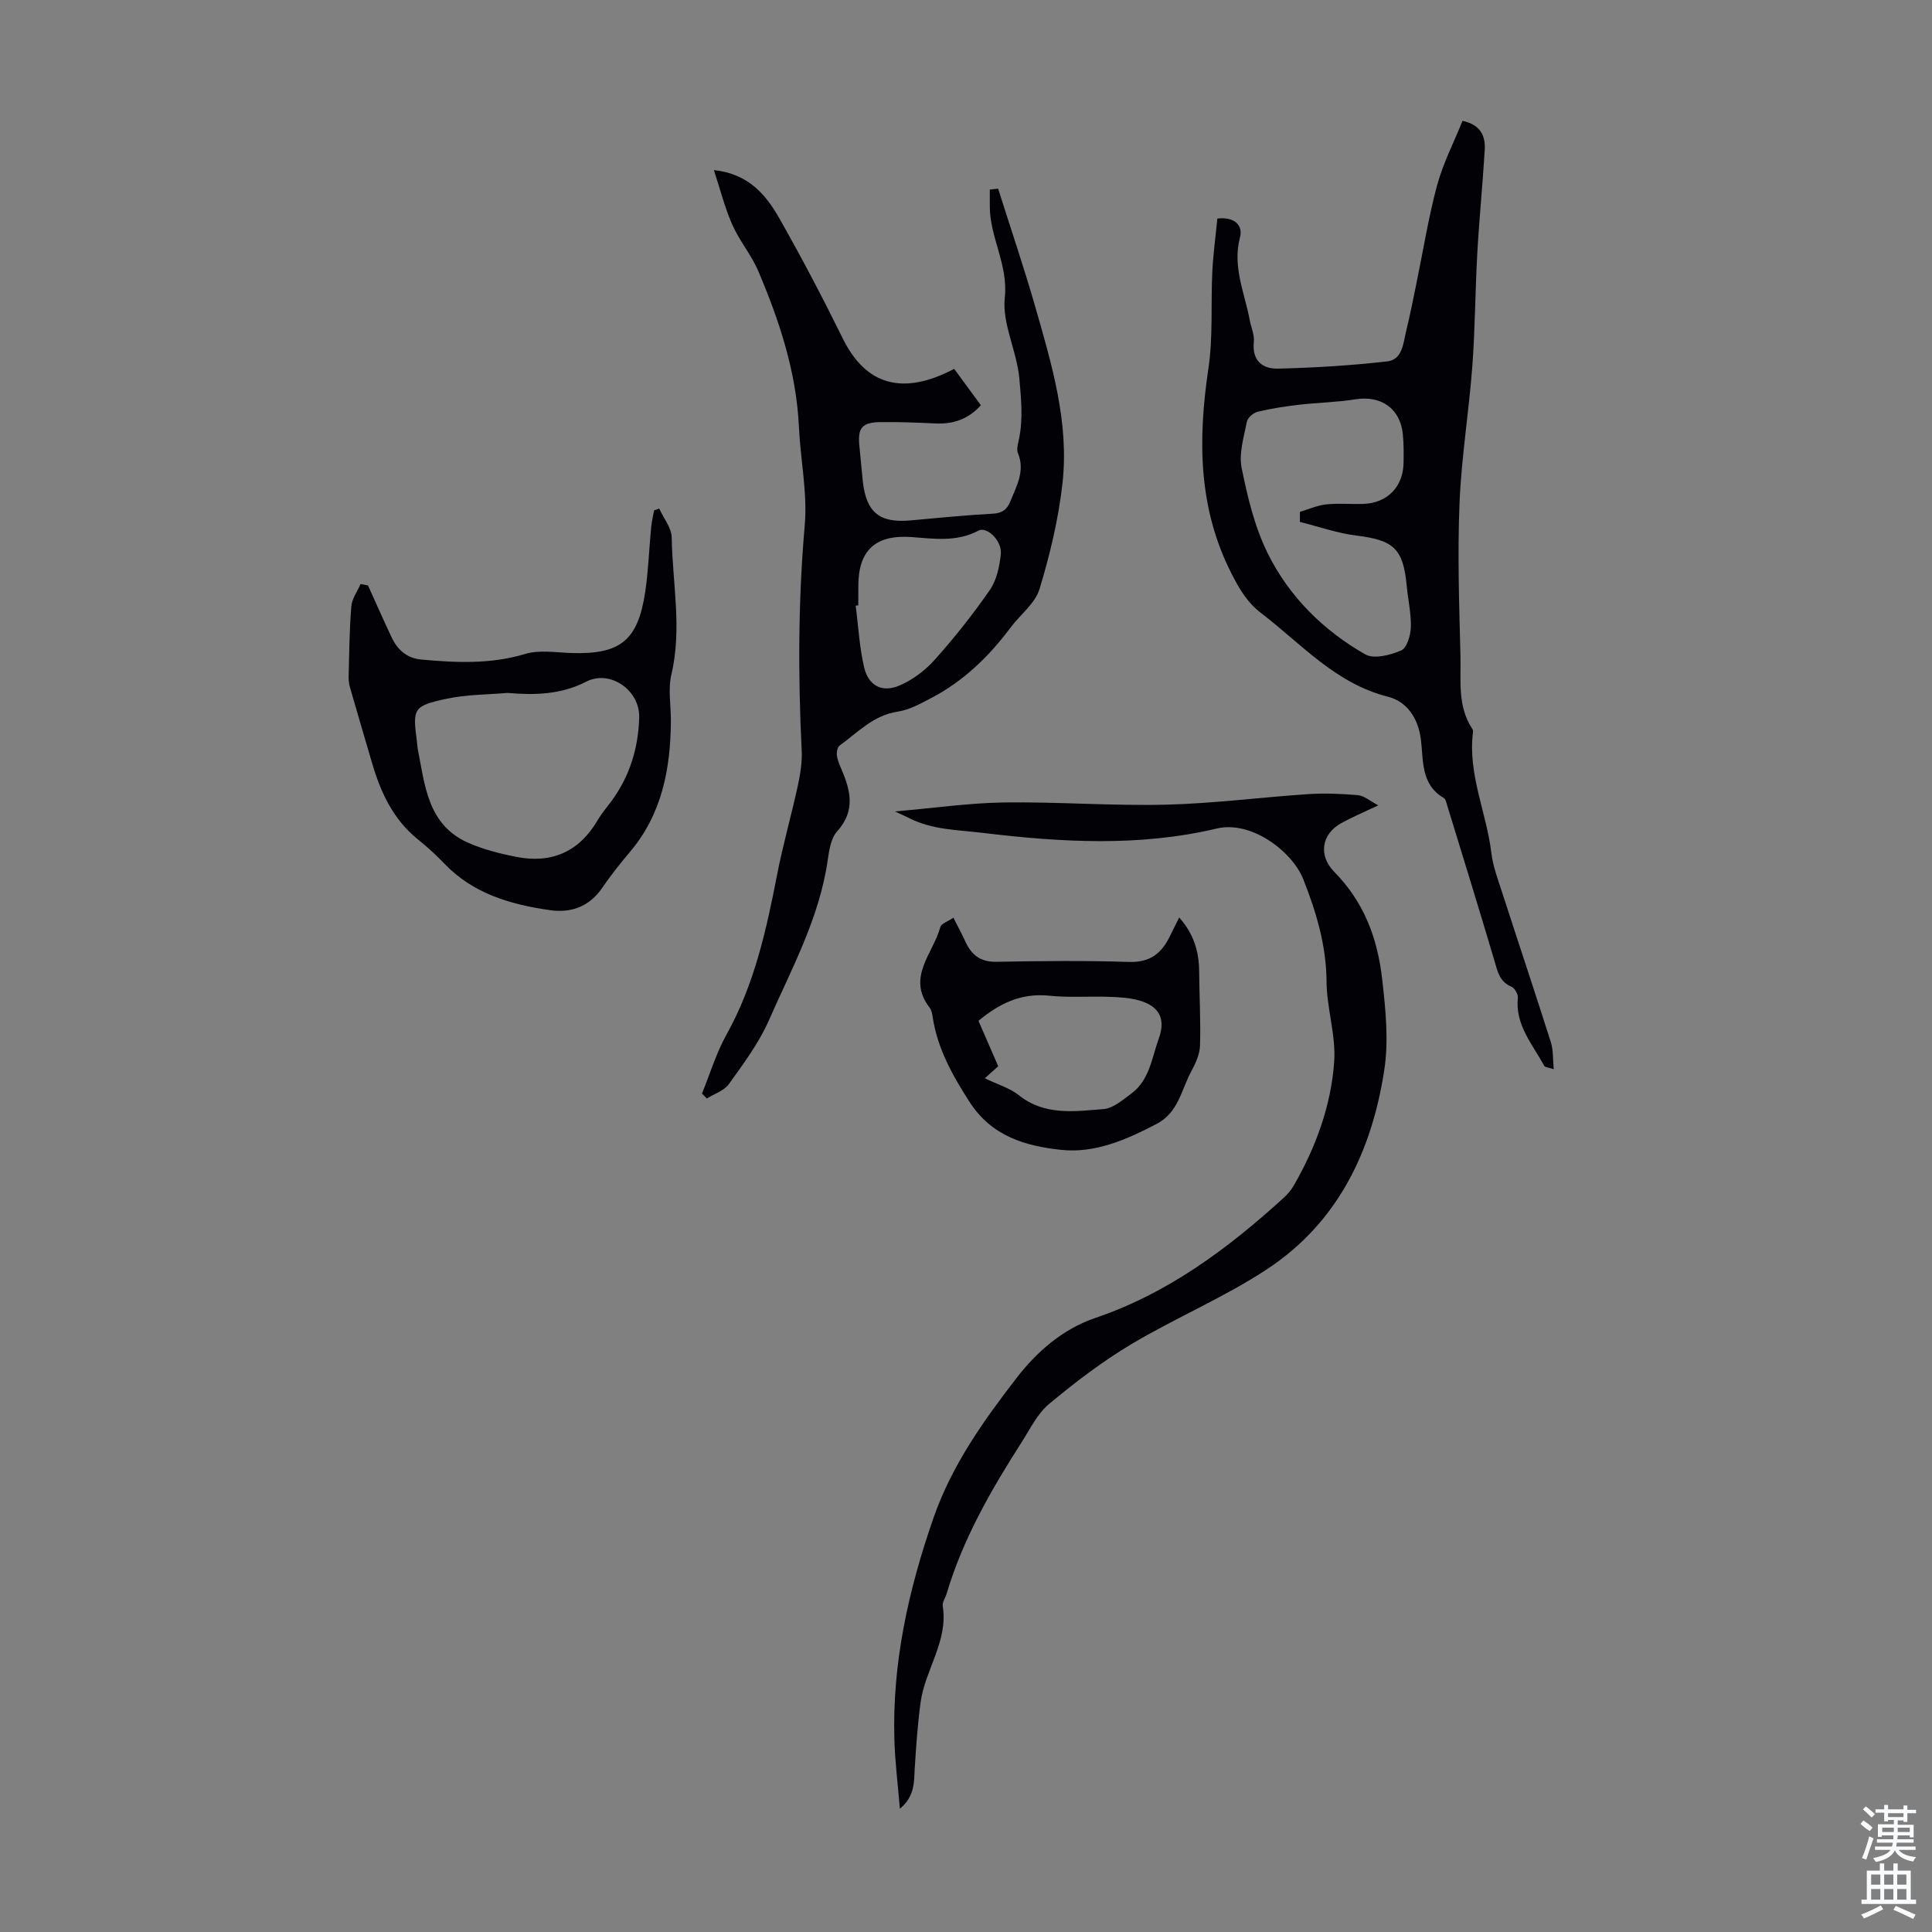
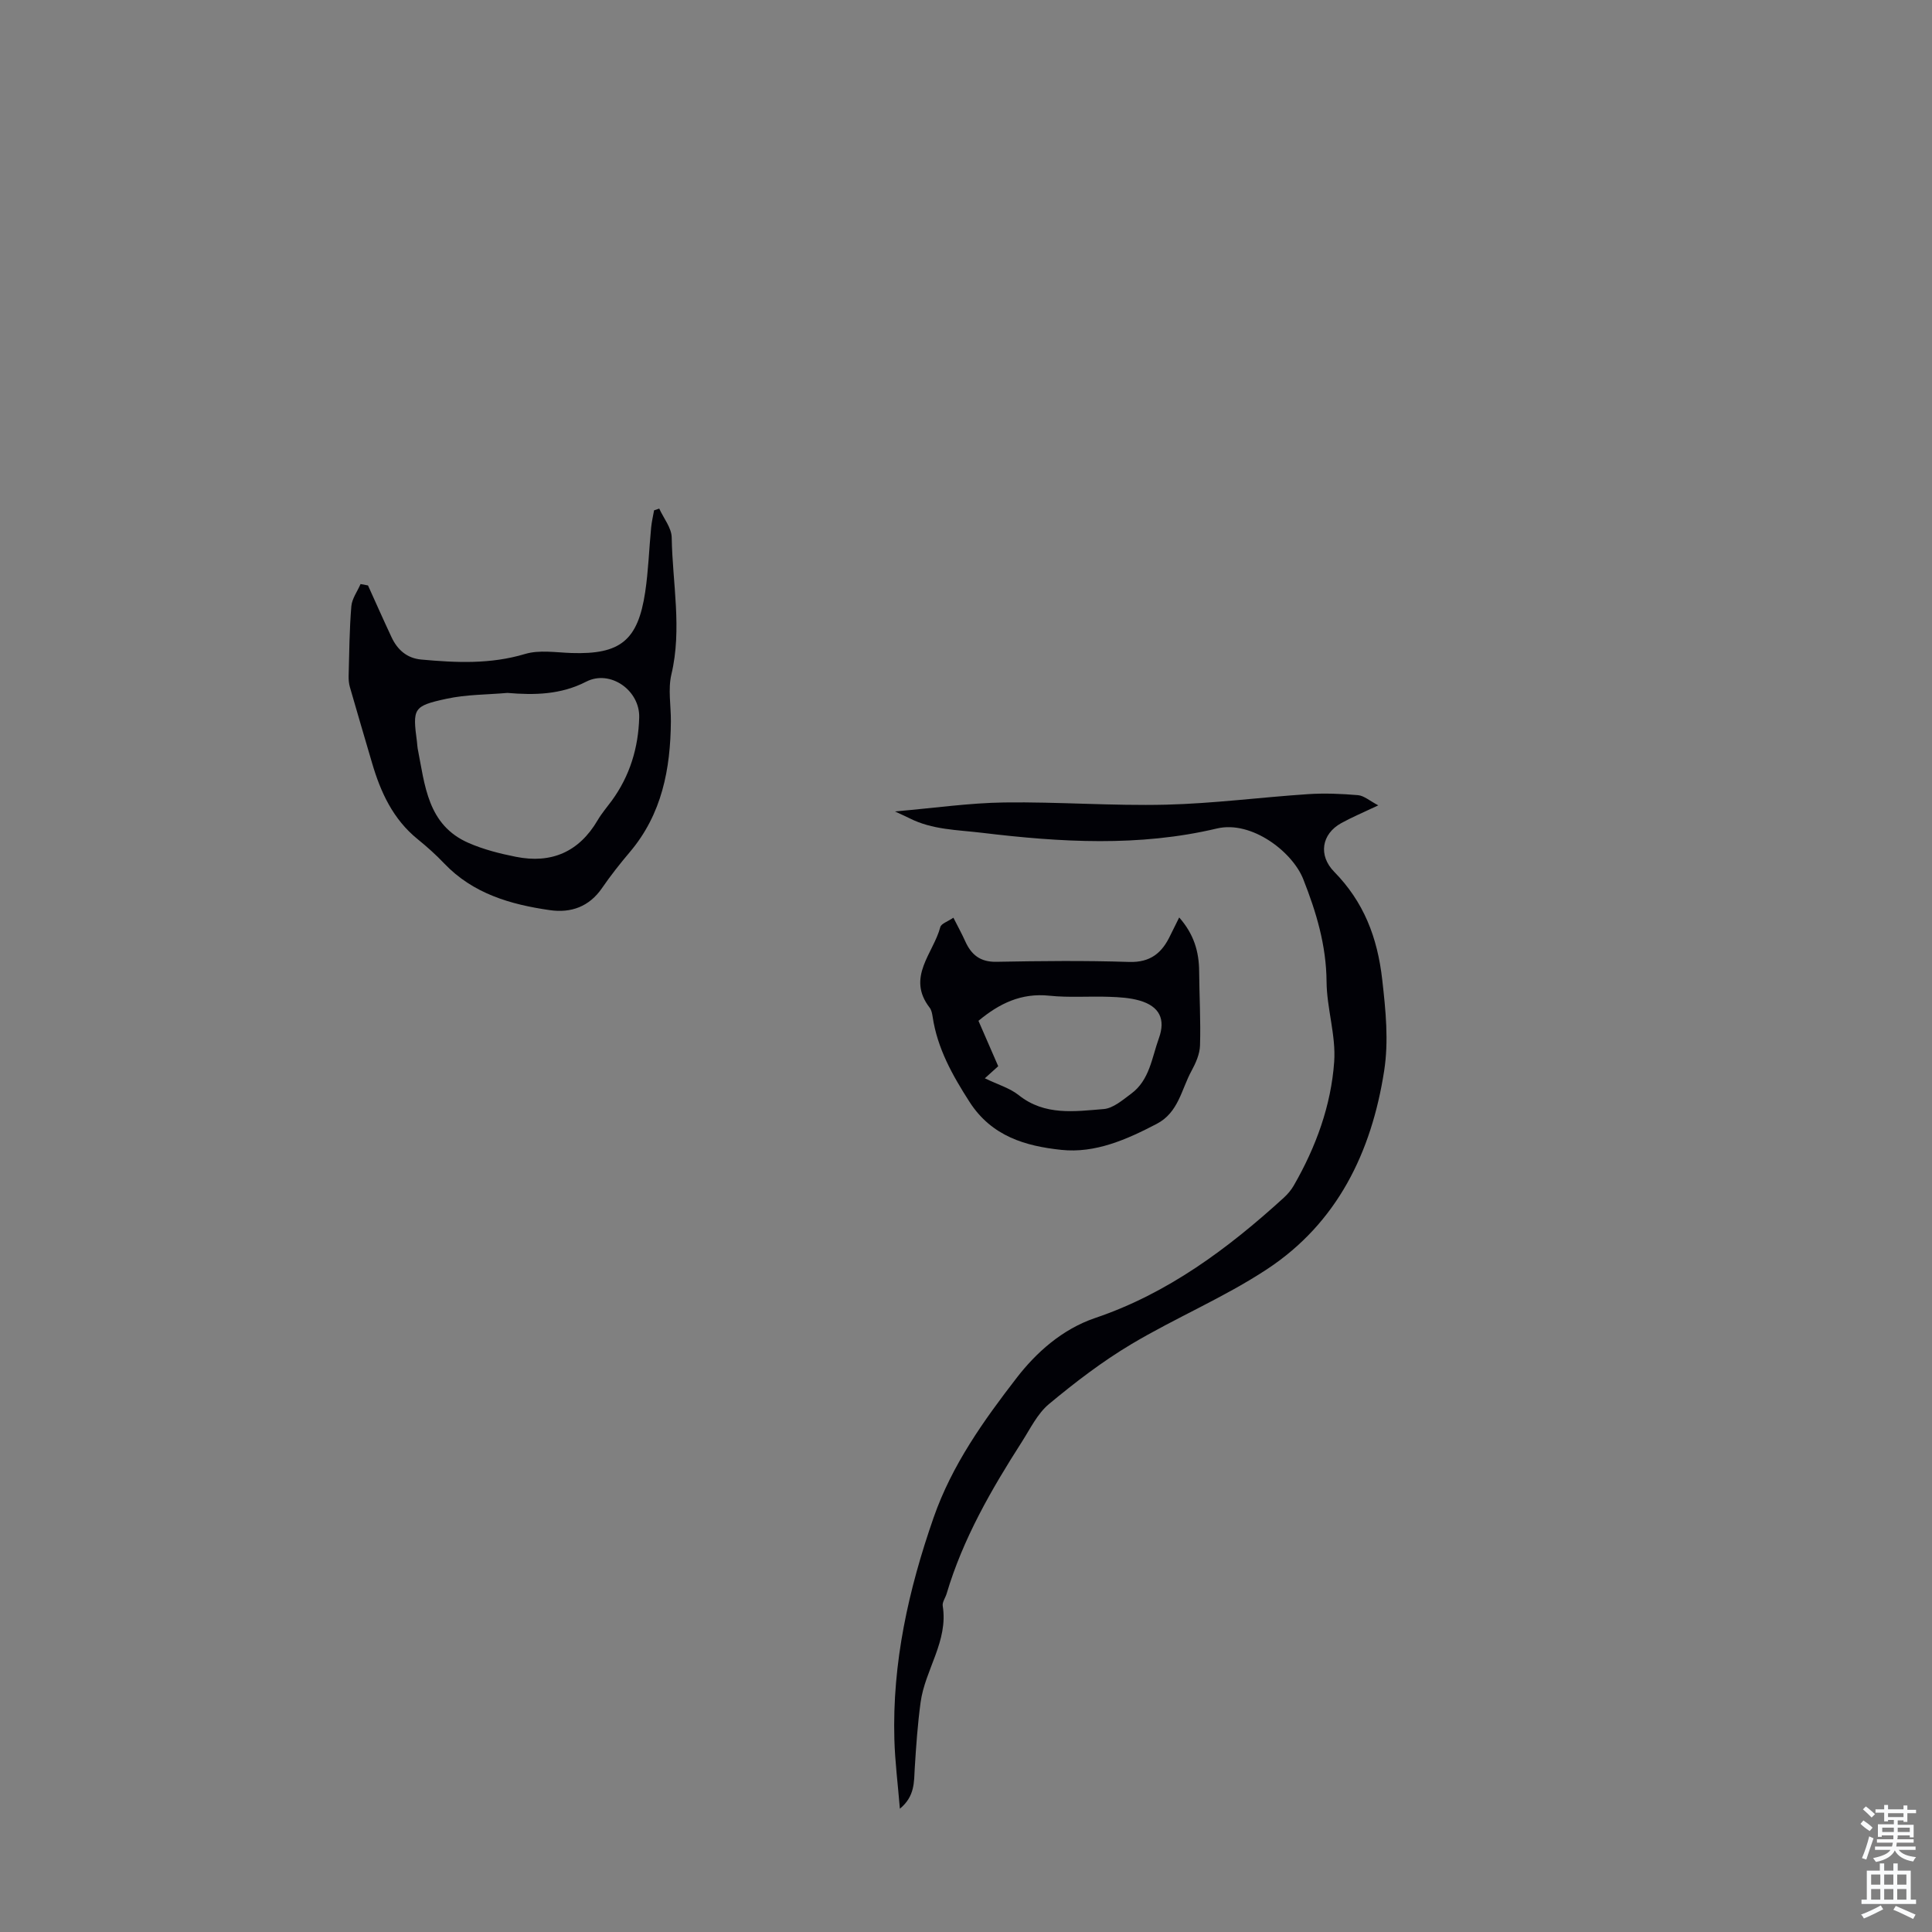
<svg xmlns="http://www.w3.org/2000/svg" enable-background="new 0 0 400 400" viewBox="0 0 400 400">
  <rect x="0" y="0" width="400" height="400" fill="#808080" stroke="none" />
  <g fill="#010106">
-     <path d="m206.65 39.06c2.58 8.16 5.34 16.27 7.7 24.49 3.42 11.94 7.04 23.98 5.62 36.56-.83 7.38-2.59 14.73-4.75 21.85-.9 2.98-3.98 5.28-5.98 7.95-4.47 5.99-9.73 11.09-16.38 14.58-2.24 1.17-4.59 2.49-7.02 2.85-5.03.75-8.23 4.3-11.99 7-.46.33-.67 1.35-.59 2 .12.98.53 1.94.93 2.86 1.9 4.44 2.98 8.65-.85 12.89-1.29 1.43-1.68 3.91-1.97 5.97-1.7 11.95-7.45 22.43-12.2 33.23-2.07 4.7-5.25 8.94-8.26 13.15-.99 1.38-3.01 2.02-4.57 2.99-.33-.34-.67-.69-1-1.03 1.66-4.06 2.93-8.34 5.05-12.15 5.77-10.34 8.26-21.62 10.48-33.05 1.21-6.24 2.97-12.36 4.32-18.57.51-2.36.91-4.84.79-7.24-.76-15.55-.73-31.04.63-46.58.59-6.71-.88-13.58-1.2-20.39-.52-11.36-4.02-21.94-8.4-32.26-1.43-3.36-3.89-6.26-5.38-9.6-1.55-3.48-2.48-7.24-3.83-11.35 7.22.79 10.79 5.14 13.56 10.01 4.63 8.14 8.99 16.46 13.13 24.86 4.75 9.65 12.38 11.92 23.06 6.29 1.81 2.47 3.65 4.96 5.53 7.53-2.63 2.91-5.74 3.95-9.41 3.77-3.8-.18-7.61-.33-11.4-.28-3.83.06-4.73 1.23-4.34 4.96.26 2.45.44 4.9.71 7.35.73 6.41 3.46 8.61 9.81 8.05 5.68-.51 11.36-1.09 17.05-1.39 2-.11 2.99-.83 3.71-2.62 1.29-3.2 3.05-6.24 1.55-9.92-.34-.82.02-1.99.22-2.96.85-4.17.45-8.19.07-12.44-.52-5.82-3.6-11.34-3.02-16.76.74-6.88-3.1-12.48-3.1-18.91 0-1.17 0-2.33 0-3.5.58-.07 1.15-.13 1.72-.19zm-28.95 86.27c-.18.02-.36.04-.54.07.56 4.29.77 8.65 1.77 12.84.89 3.72 3.69 5.21 7.22 3.72 2.75-1.15 5.39-3.14 7.39-5.38 4.08-4.57 7.92-9.4 11.4-14.44 1.42-2.06 2.03-4.93 2.27-7.49.25-2.72-2.9-5.72-4.63-4.79-4.46 2.37-9.07 1.7-13.75 1.34-7.58-.58-11.12 2.74-11.12 10.12-.01 1.33-.01 2.67-.01 4.01z" />
-     <path d="m252.04 45.25c3.69-.42 5.32 1.5 4.69 3.88-1.61 6.07.95 11.45 2 17.09.28 1.53 1.02 3.1.86 4.58-.4 3.88 1.82 5.6 4.99 5.52 7.56-.18 15.13-.64 22.63-1.5 3.19-.36 3.32-3.82 3.94-6.37.77-3.13 1.39-6.29 2.04-9.45 1.42-6.85 2.51-13.79 4.32-20.54 1.23-4.58 3.46-8.9 5.29-13.44 3.72.79 4.76 3.11 4.6 5.97-.42 7.13-1.14 14.24-1.54 21.37-.44 7.82-.45 15.66-1.03 23.46-.71 9.45-2.26 18.85-2.65 28.31-.43 10.47-.08 20.99.19 31.48.13 5.17-.68 10.57 2.45 15.29.12.17.18.44.15.65-1.12 8.7 2.79 16.65 3.8 25.04.34 2.84 1.4 5.61 2.29 8.36 3.33 10.3 6.77 20.56 10.04 30.87.51 1.6.38 3.4.58 5.55-1.07-.37-1.81-.39-1.98-.72-2.4-4.45-6.02-8.42-5.45-14.07.08-.74-.66-2.02-1.33-2.3-2.44-1.02-2.84-3.08-3.48-5.26-3.2-10.8-6.53-21.56-9.83-32.33-.16-.53-.3-1.26-.69-1.48-4.82-2.8-4.19-7.87-4.75-12.19-.59-4.52-3.03-7.81-6.77-8.76-10.93-2.75-17.96-10.96-26.33-17.35-2.86-2.19-4.49-5-6.09-8.14-6.95-13.62-6.97-27.82-4.79-42.49.98-6.58.48-13.38.81-20.07.18-3.63.68-7.26 1.04-10.96zm17.08 62.8c.01-.69.01-1.39.02-2.08 1.8-.53 3.57-1.34 5.41-1.54 2.54-.27 5.14-.02 7.71-.1 4.92-.16 8.22-3.5 8.33-8.41.04-2.01.05-4.03-.15-6.03-.54-5.36-4.53-8.07-9.87-7.21-3.84.62-7.77.67-11.64 1.12-2.86.33-5.72.77-8.52 1.44-.9.22-2.1 1.23-2.26 2.06-.61 3.17-1.69 6.58-1.08 9.59 1.22 6.03 2.7 12.23 5.41 17.7 4.43 8.94 11.5 15.94 20.18 20.89 1.81 1.03 5.19.16 7.44-.81 1.17-.51 1.95-3.1 2-4.78.09-2.87-.59-5.76-.86-8.65-.72-7.66-2.71-9.41-10.39-10.35-3.96-.49-7.82-1.86-11.73-2.84z" />
    <path d="m185.28 168c8.22-.71 15.43-1.76 22.65-1.86 11.16-.15 22.33.73 33.48.46 9.81-.24 19.6-1.53 29.4-2.18 3.44-.23 6.92-.08 10.36.21 1.23.11 2.39 1.16 4.19 2.11-3.12 1.48-5.47 2.46-7.69 3.69-4.07 2.26-4.75 6.68-1.46 10.04 6.13 6.26 8.97 13.54 9.97 22.39.72 6.38 1.36 12.64.39 18.88-2.62 16.82-9.69 31.44-24.24 41.03-8.92 5.88-18.94 10.06-28.14 15.55-6 3.58-11.62 7.89-17.01 12.37-2.39 1.99-3.88 5.12-5.62 7.84-6.34 9.9-12.19 20.05-15.57 31.42-.25.86-.93 1.75-.81 2.53 1.18 7.31-3.66 13.2-4.58 19.97-.61 4.51-.93 9.06-1.21 13.61-.17 2.89.05 5.82-3.08 8.42-.42-5.13-1.01-9.73-1.14-14.35-.45-15.85 2.91-30.97 8.12-45.92 3.81-10.93 10.39-20.12 17.2-28.94 3.98-5.16 9.36-10.06 16.27-12.4 15.01-5.08 27.45-14.34 39.02-24.88.81-.74 1.56-1.62 2.1-2.57 4.57-7.95 7.71-16.52 8.35-25.61.38-5.46-1.54-11.04-1.58-16.58-.06-7.51-2.12-14.36-4.83-21.22-2.23-5.64-10.67-12.18-17.87-10.48-16.13 3.82-32.33 2.86-48.65.89-5.16-.62-10.27-.61-15.02-3.02-.67-.34-1.36-.64-3-1.4z" />
    <path d="m76.19 121.21c1.62 3.58 3.21 7.17 4.88 10.73 1.22 2.6 3.19 4.34 6.13 4.61 7.21.66 14.34 1 21.5-1.15 2.96-.89 6.4-.31 9.61-.2 10.1.33 13.76-2.56 15.27-12.62.66-4.41.8-8.89 1.23-13.34.11-1.2.4-2.38.61-3.58.36-.12.71-.24 1.07-.36.9 2 2.55 3.98 2.58 5.99.15 9.44 2.18 18.87-.07 28.36-.72 3.06-.08 6.45-.1 9.68-.08 9.89-1.85 19.23-8.5 27.08-2.02 2.39-3.97 4.85-5.74 7.43-2.66 3.89-6.44 5.22-10.79 4.6-8.17-1.17-15.95-3.41-21.93-9.7-1.69-1.78-3.54-3.43-5.45-4.98-5.11-4.13-7.69-9.73-9.47-15.83-1.53-5.23-3.08-10.44-4.58-15.68-.21-.74-.28-1.54-.26-2.31.13-4.81.16-9.62.56-14.41.13-1.58 1.25-3.08 1.91-4.61.52.11 1.03.2 1.54.29zm28.87 22.25c-4.21.37-8.5.32-12.6 1.21-6.94 1.5-7.05 1.99-6.13 8.94.06.44.06.9.14 1.33 1.51 7.62 2.02 15.88 10.56 19.59 3.09 1.35 6.45 2.2 9.77 2.86 7.35 1.47 13.07-.99 16.93-7.56.84-1.44 1.95-2.72 2.94-4.07 3.74-5.13 5.5-10.96 5.67-17.21.16-5.63-6.01-9.97-10.97-7.42-5.25 2.7-10.69 2.81-16.31 2.33z" />
    <path d="m244.14 189.95c3.06 3.47 4.1 7.1 4.13 11.14.04 5.12.34 10.25.18 15.36-.05 1.78-.89 3.67-1.77 5.28-2.09 3.82-2.67 8.58-7.17 10.94-6.23 3.26-12.76 6.14-19.76 5.4-7.36-.78-14.42-2.76-19.03-9.95-3.56-5.55-6.65-11.06-7.63-17.62-.1-.65-.24-1.4-.63-1.89-4.85-6.29.79-11.23 2.22-16.67.19-.72 1.53-1.13 2.71-1.94.9 1.78 1.74 3.3 2.45 4.88 1.26 2.8 3.11 4.31 6.44 4.25 9.17-.17 18.34-.27 27.5.03 4.43.14 6.82-1.9 8.52-5.5.53-1.1 1.08-2.18 1.84-3.71zm-40.24 33.3c2.68 1.3 5.16 2.01 7.03 3.5 5.39 4.29 11.57 3.35 17.57 2.87 1.98-.16 3.95-1.89 5.71-3.19 3.81-2.82 4.26-7.43 5.72-11.46 1.44-3.97.12-6.63-4.01-7.82-2-.57-4.17-.7-6.27-.77-4.13-.15-8.3.2-12.39-.23-5.81-.61-10.36 1.6-14.68 5.2 1.41 3.23 2.73 6.28 4.09 9.4-.9.81-1.7 1.53-2.77 2.5z" />
  </g>
  <path d="m385.2 377.6.6-.7c.6.4 1.3.9 1.9 1.5l-.6.7c-.8-.5-1.4-1-1.9-1.5zm.3 7.1c.6-1.4 1.1-2.9 1.5-4.5.3.1.6.3.9.4-.5 1.4-1 2.9-1.5 4.4zm.2-10.1.6-.6c.7.5 1.3 1.1 1.9 1.6l-.7.7c-.6-.6-1.2-1.2-1.8-1.7zm8.4-.8h.8v.9h1.8v.7h-1.8v1.8h-.8v-.3h-1.2v.9h3.3v2.6h-.8v-.4h-2.5c0 .3 0 .6-.1.8h3.4v.7h-3.5c0 .3-.1.6-.1.8h4v.7h-3.5c.7.9 1.9 1.3 3.6 1.5-.2.2-.4.5-.6.9-1.9-.3-3.2-1.1-3.8-2.3-.5 1.1-1.8 2-3.9 2.4-.2-.3-.4-.5-.6-.8 1.9-.4 3.1-.9 3.6-1.7h-3.2v-.7h3.5c.1-.2.1-.5.2-.8h-3.3v-.7h3.4c0-.2 0-.5 0-.8h-2.4v.3h-.8v-2.6h3.3v-.9h-1.2v.3h-.8v-1.8h-1.8v-.7h1.8v-.9h.8v.9h3.2zm-4.4 5.5h2.4c0-.3 0-.6 0-.9h-2.4zm1.2-3.1h3.2v-.8h-3.2zm4.4 2.2h-2.4v.9h2.5v-.9z" fill="#fafbfc" />
  <path d="m389.2 385.8h.9v1.5h1.9v-1.5h.9v1.5h2.7v6h1.1v.9h-11.3v-.9h1.1v-6h2.7zm.2 8.7.5.8c-1.2.6-2.5 1.3-4 1.9-.2-.3-.3-.6-.6-.8 1.6-.6 3-1.3 4.1-1.9zm-2-4.3h1.9v-2.1h-1.9zm0 3.1h1.9v-2.2h-1.9zm2.7-3.1h1.9v-2.1h-1.9zm0 3.1h1.9v-2.2h-1.9zm2.4 1.3c1.4.6 2.7 1.2 4.1 1.8l-.5.9c-1.5-.7-2.8-1.4-4.1-1.9zm2.2-6.5h-1.9v2.1h1.9zm-1.9 5.2h1.9v-2.2h-1.9z" fill="#fafbfc" />
</svg>